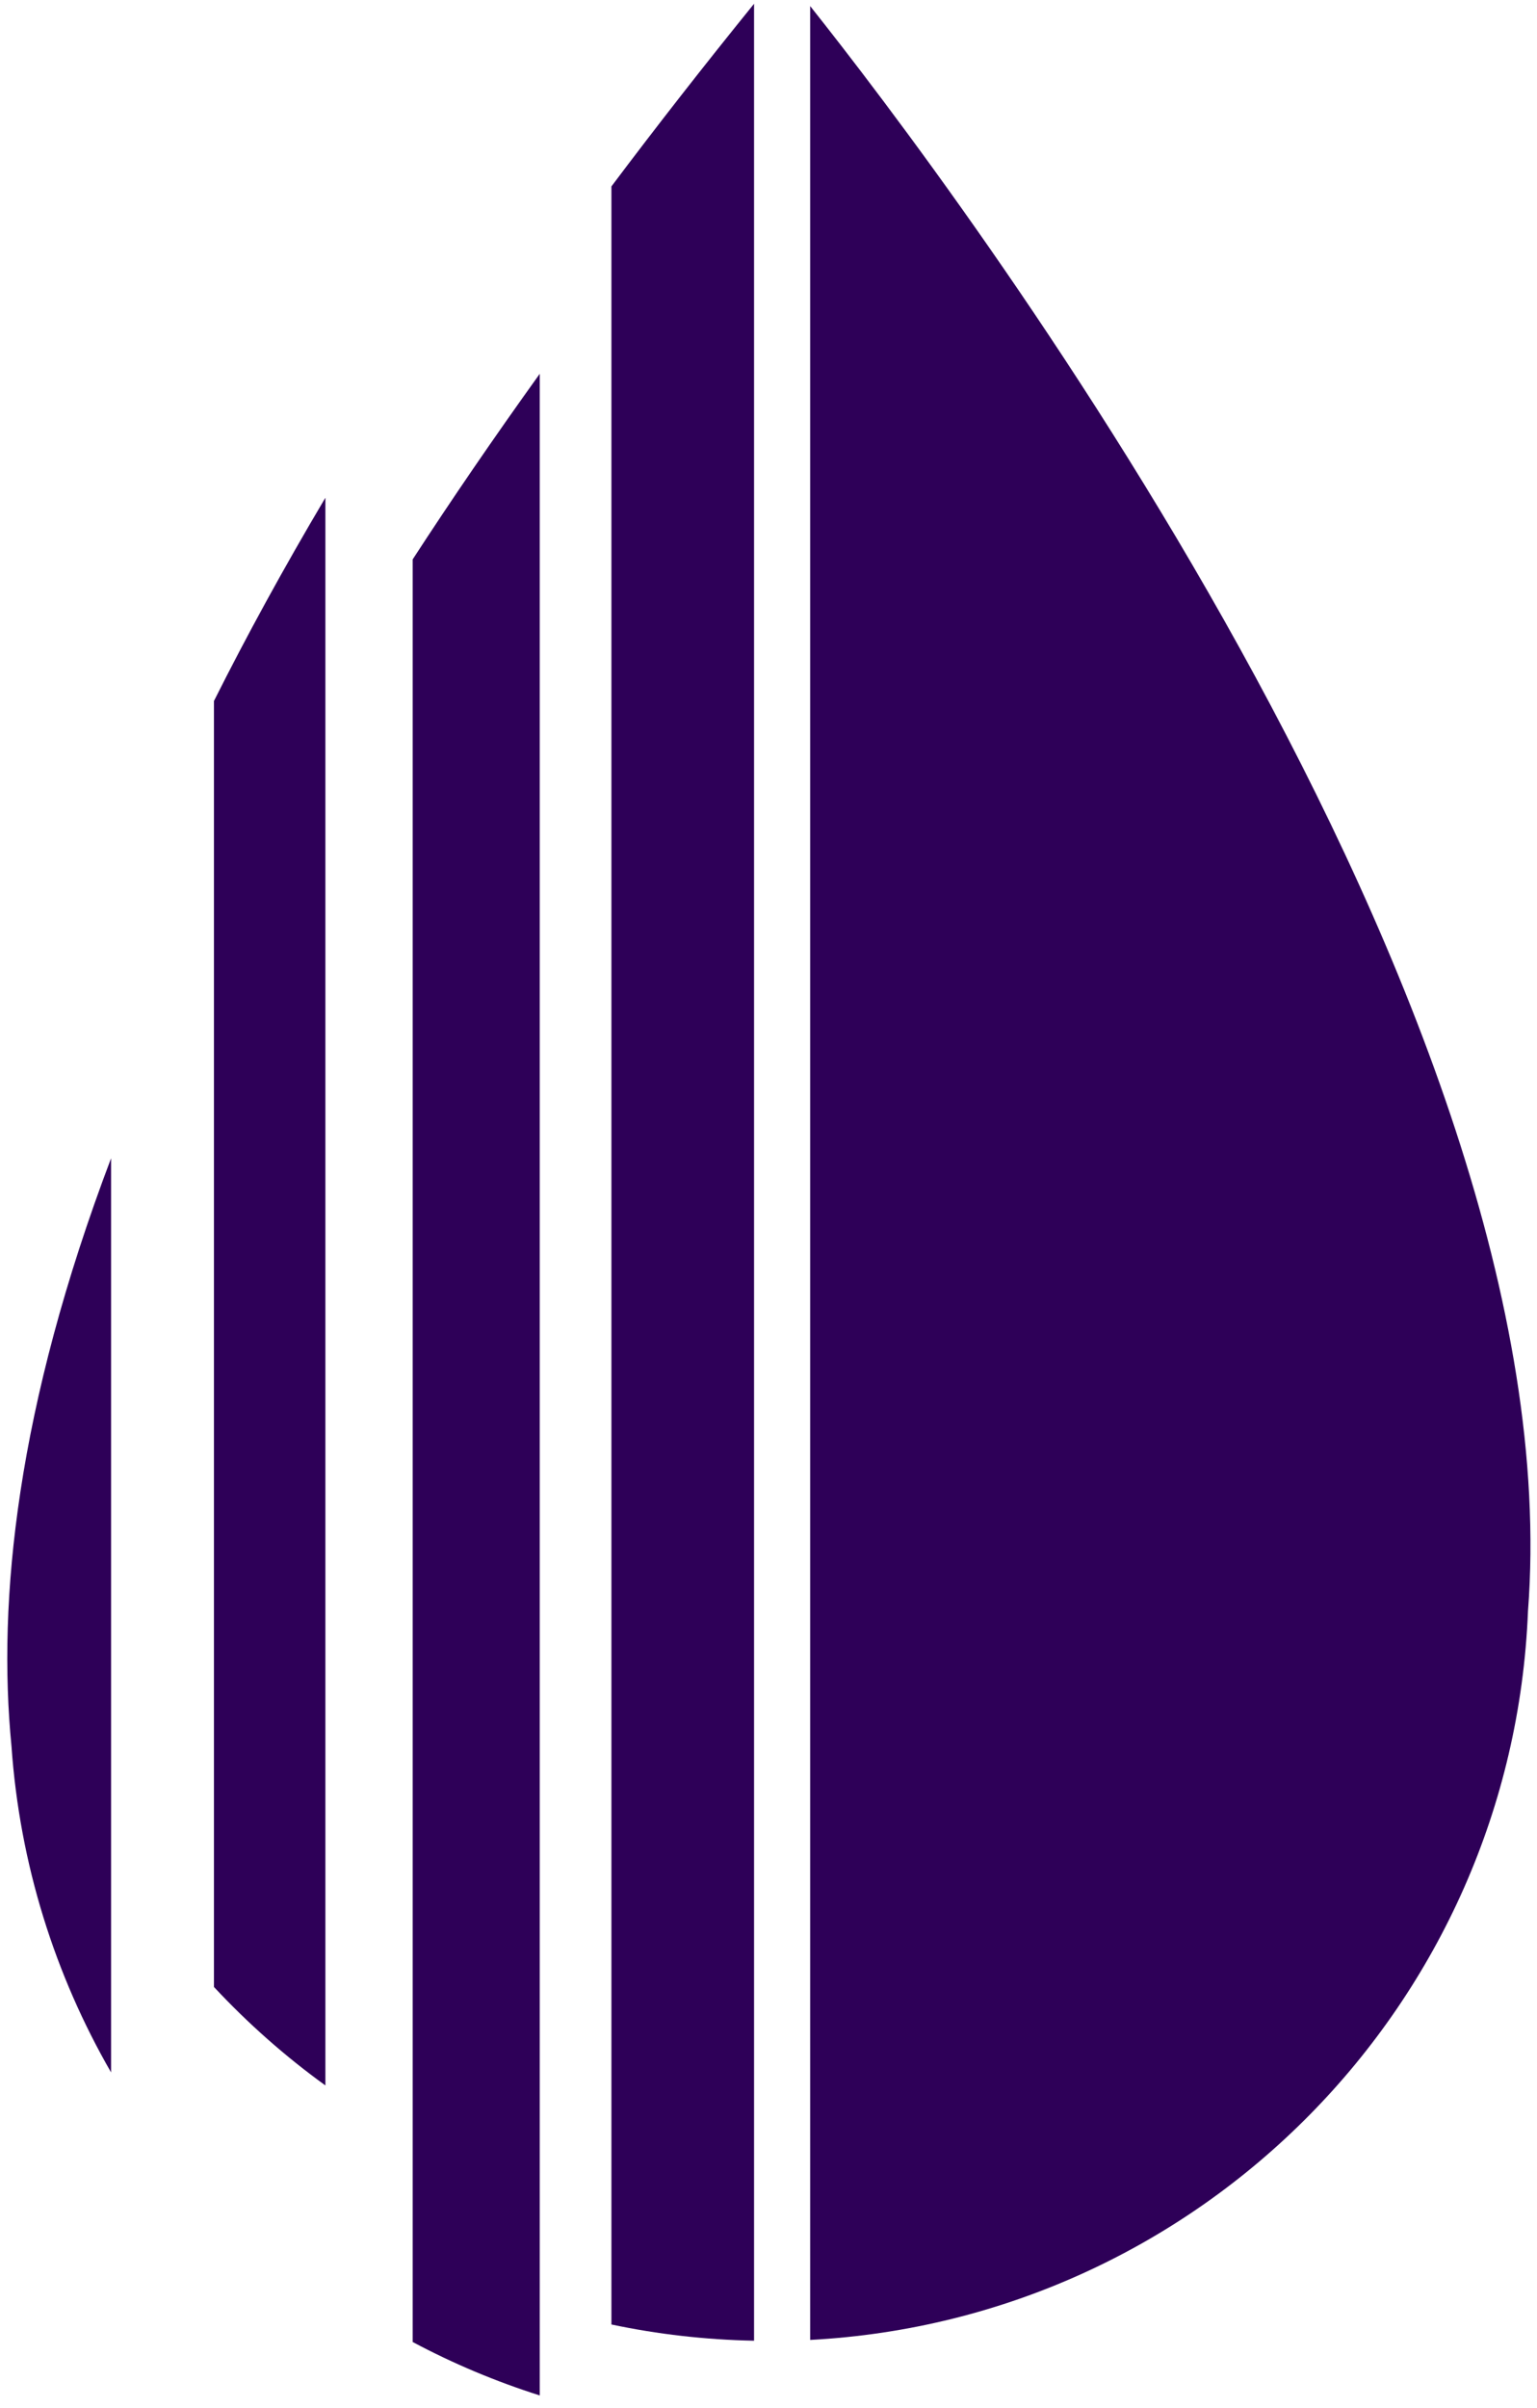
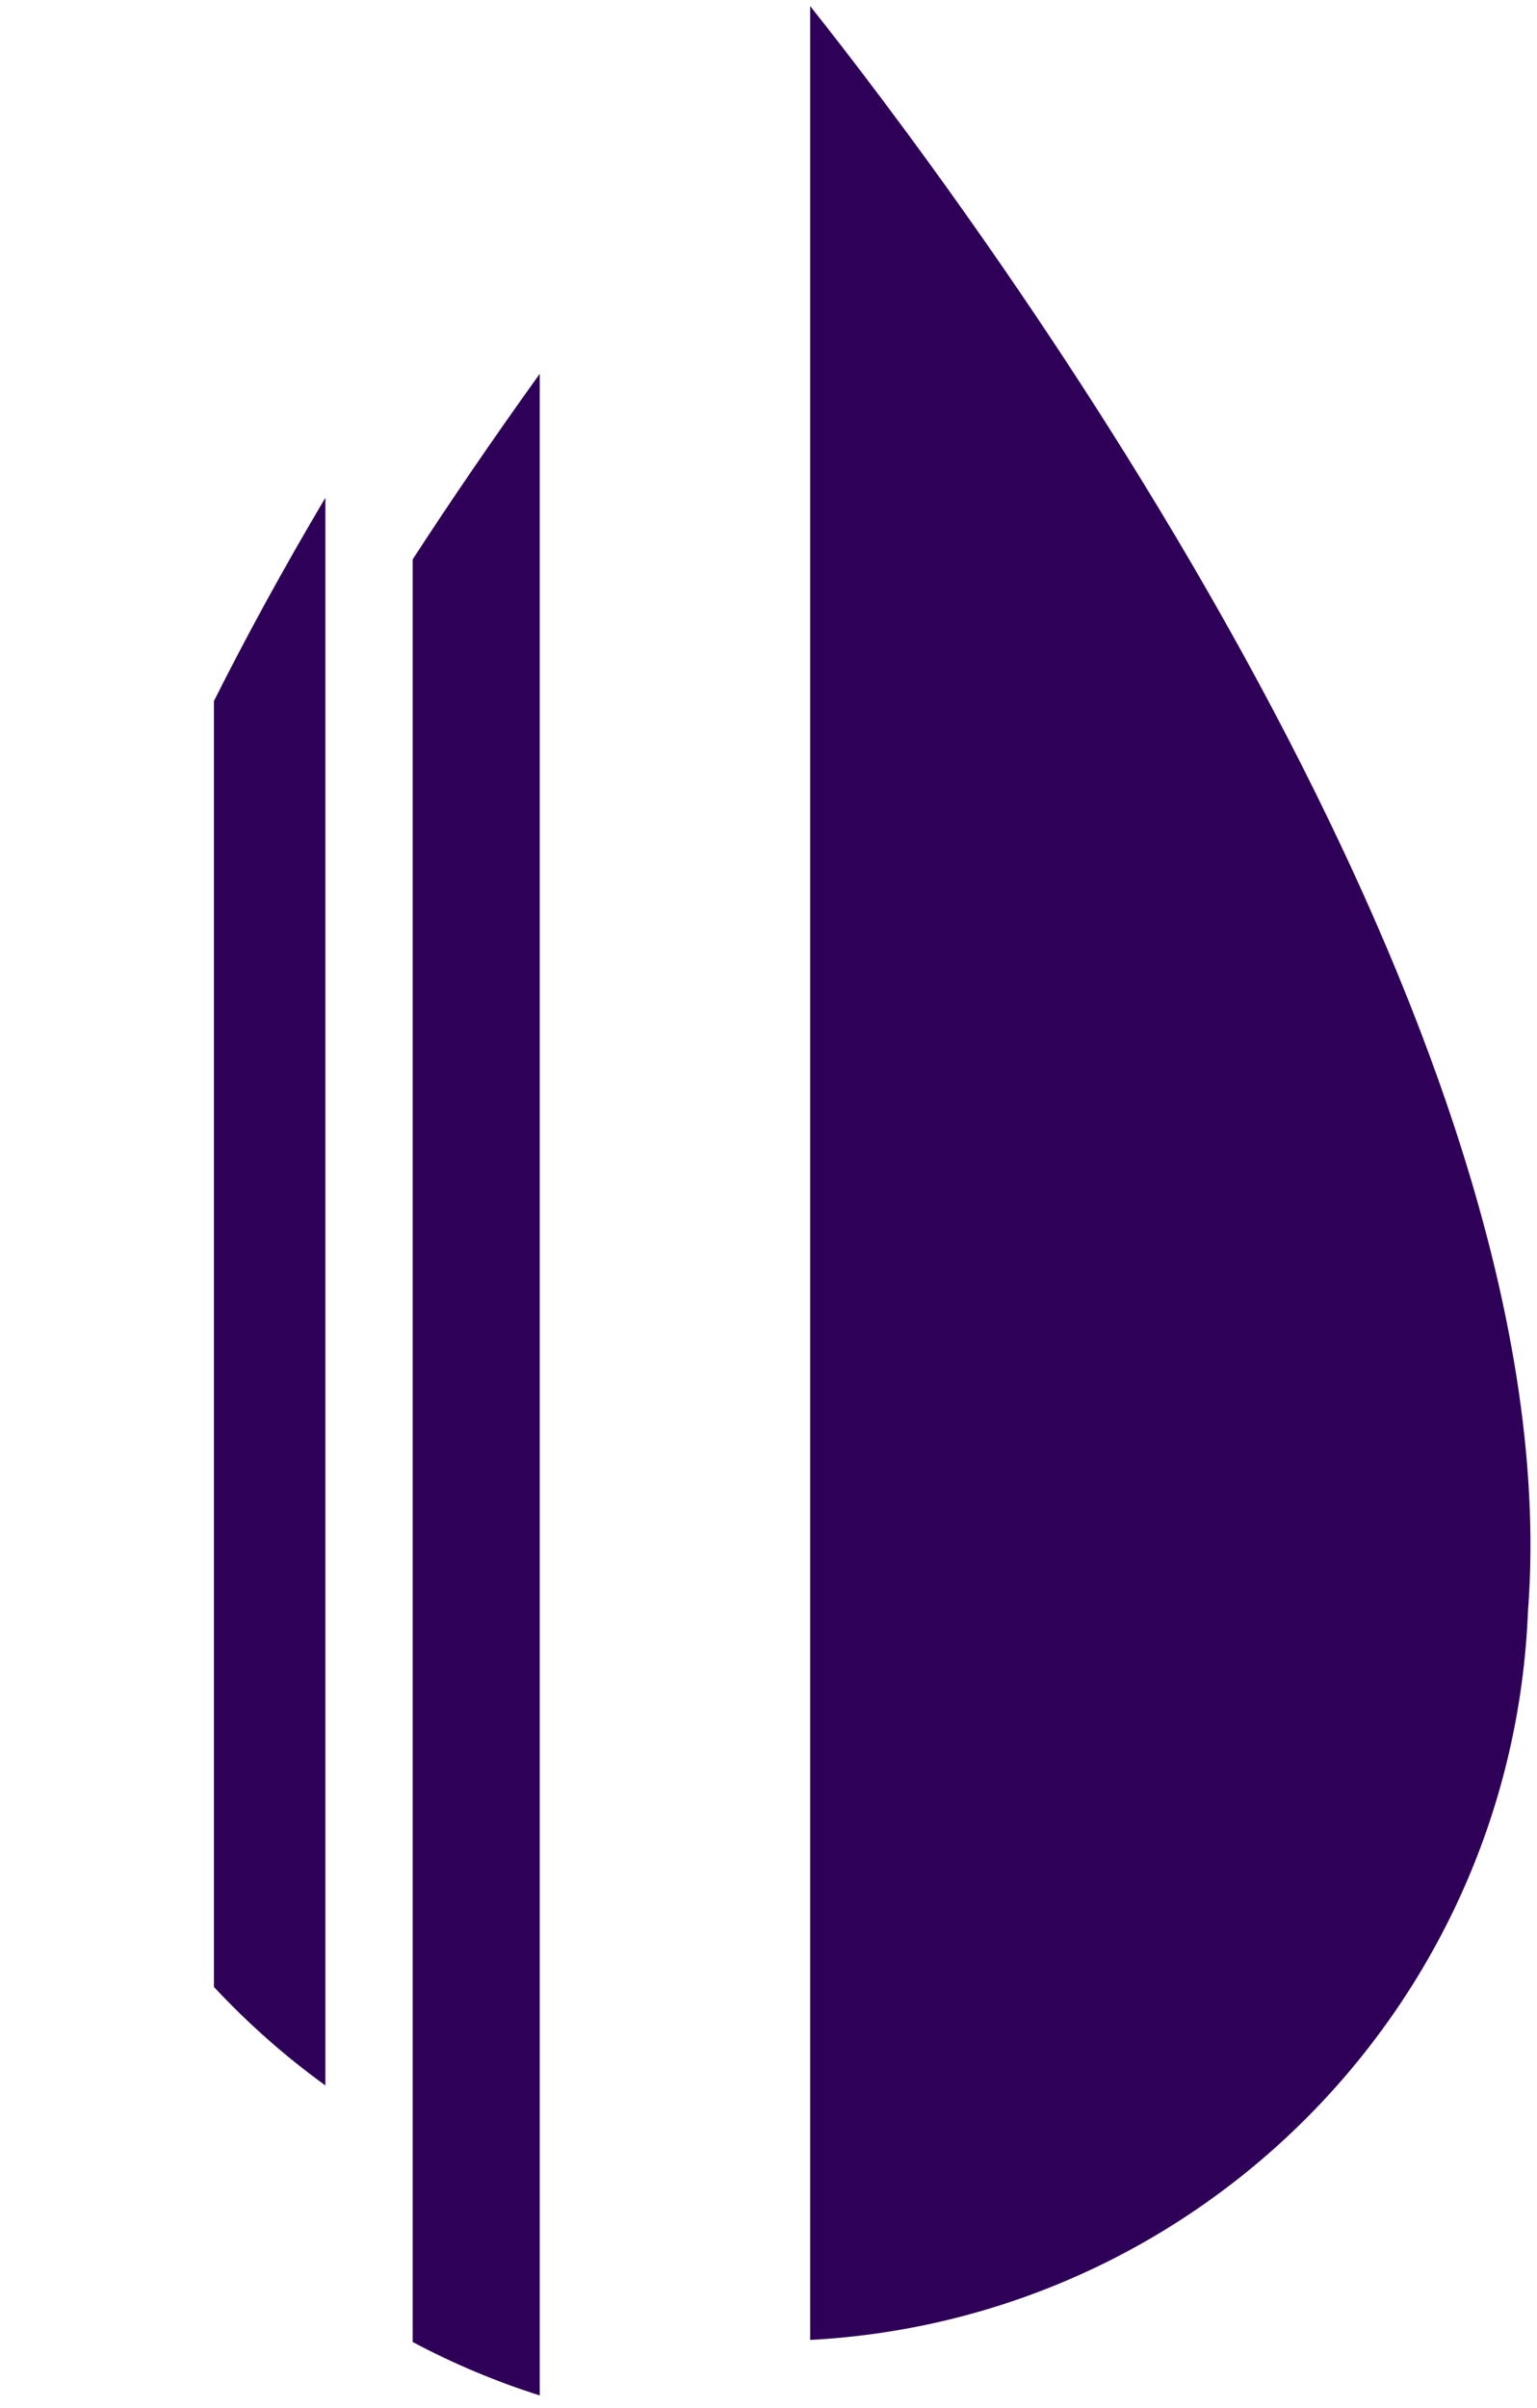
<svg xmlns="http://www.w3.org/2000/svg" width="113" height="177" viewBox="0 0 113 177" fill="none">
-   <path d="M8.166 85.14C1.227 103.449 -0.205 117.645 0.844 128.35C1.448 137.044 4.046 145.184 8.166 152.334V85.14Z" fill="#2E0058" />
  <path d="M30.341 172.152C33.305 173.732 36.428 175.049 39.681 176.08V27.478C36.307 32.177 33.195 36.724 30.341 41.117V172.152Z" fill="#2E0058" />
-   <path d="M55.438 0.277C51.71 4.879 48.22 9.352 44.952 13.701V170.865C48.343 171.582 51.848 171.987 55.438 172.058V0.277Z" fill="#2E0058" />
  <path d="M59.563 0.447V172C88.278 170.473 111.186 147.258 112.337 118.432C115.757 73.892 70.048 13.631 59.563 0.447Z" fill="#2E0058" />
  <path d="M23.923 36.586C20.833 41.797 18.113 46.775 15.73 51.528V146.055C18.218 148.724 20.959 151.152 23.923 153.293V36.586Z" fill="#2E0058" />
</svg>